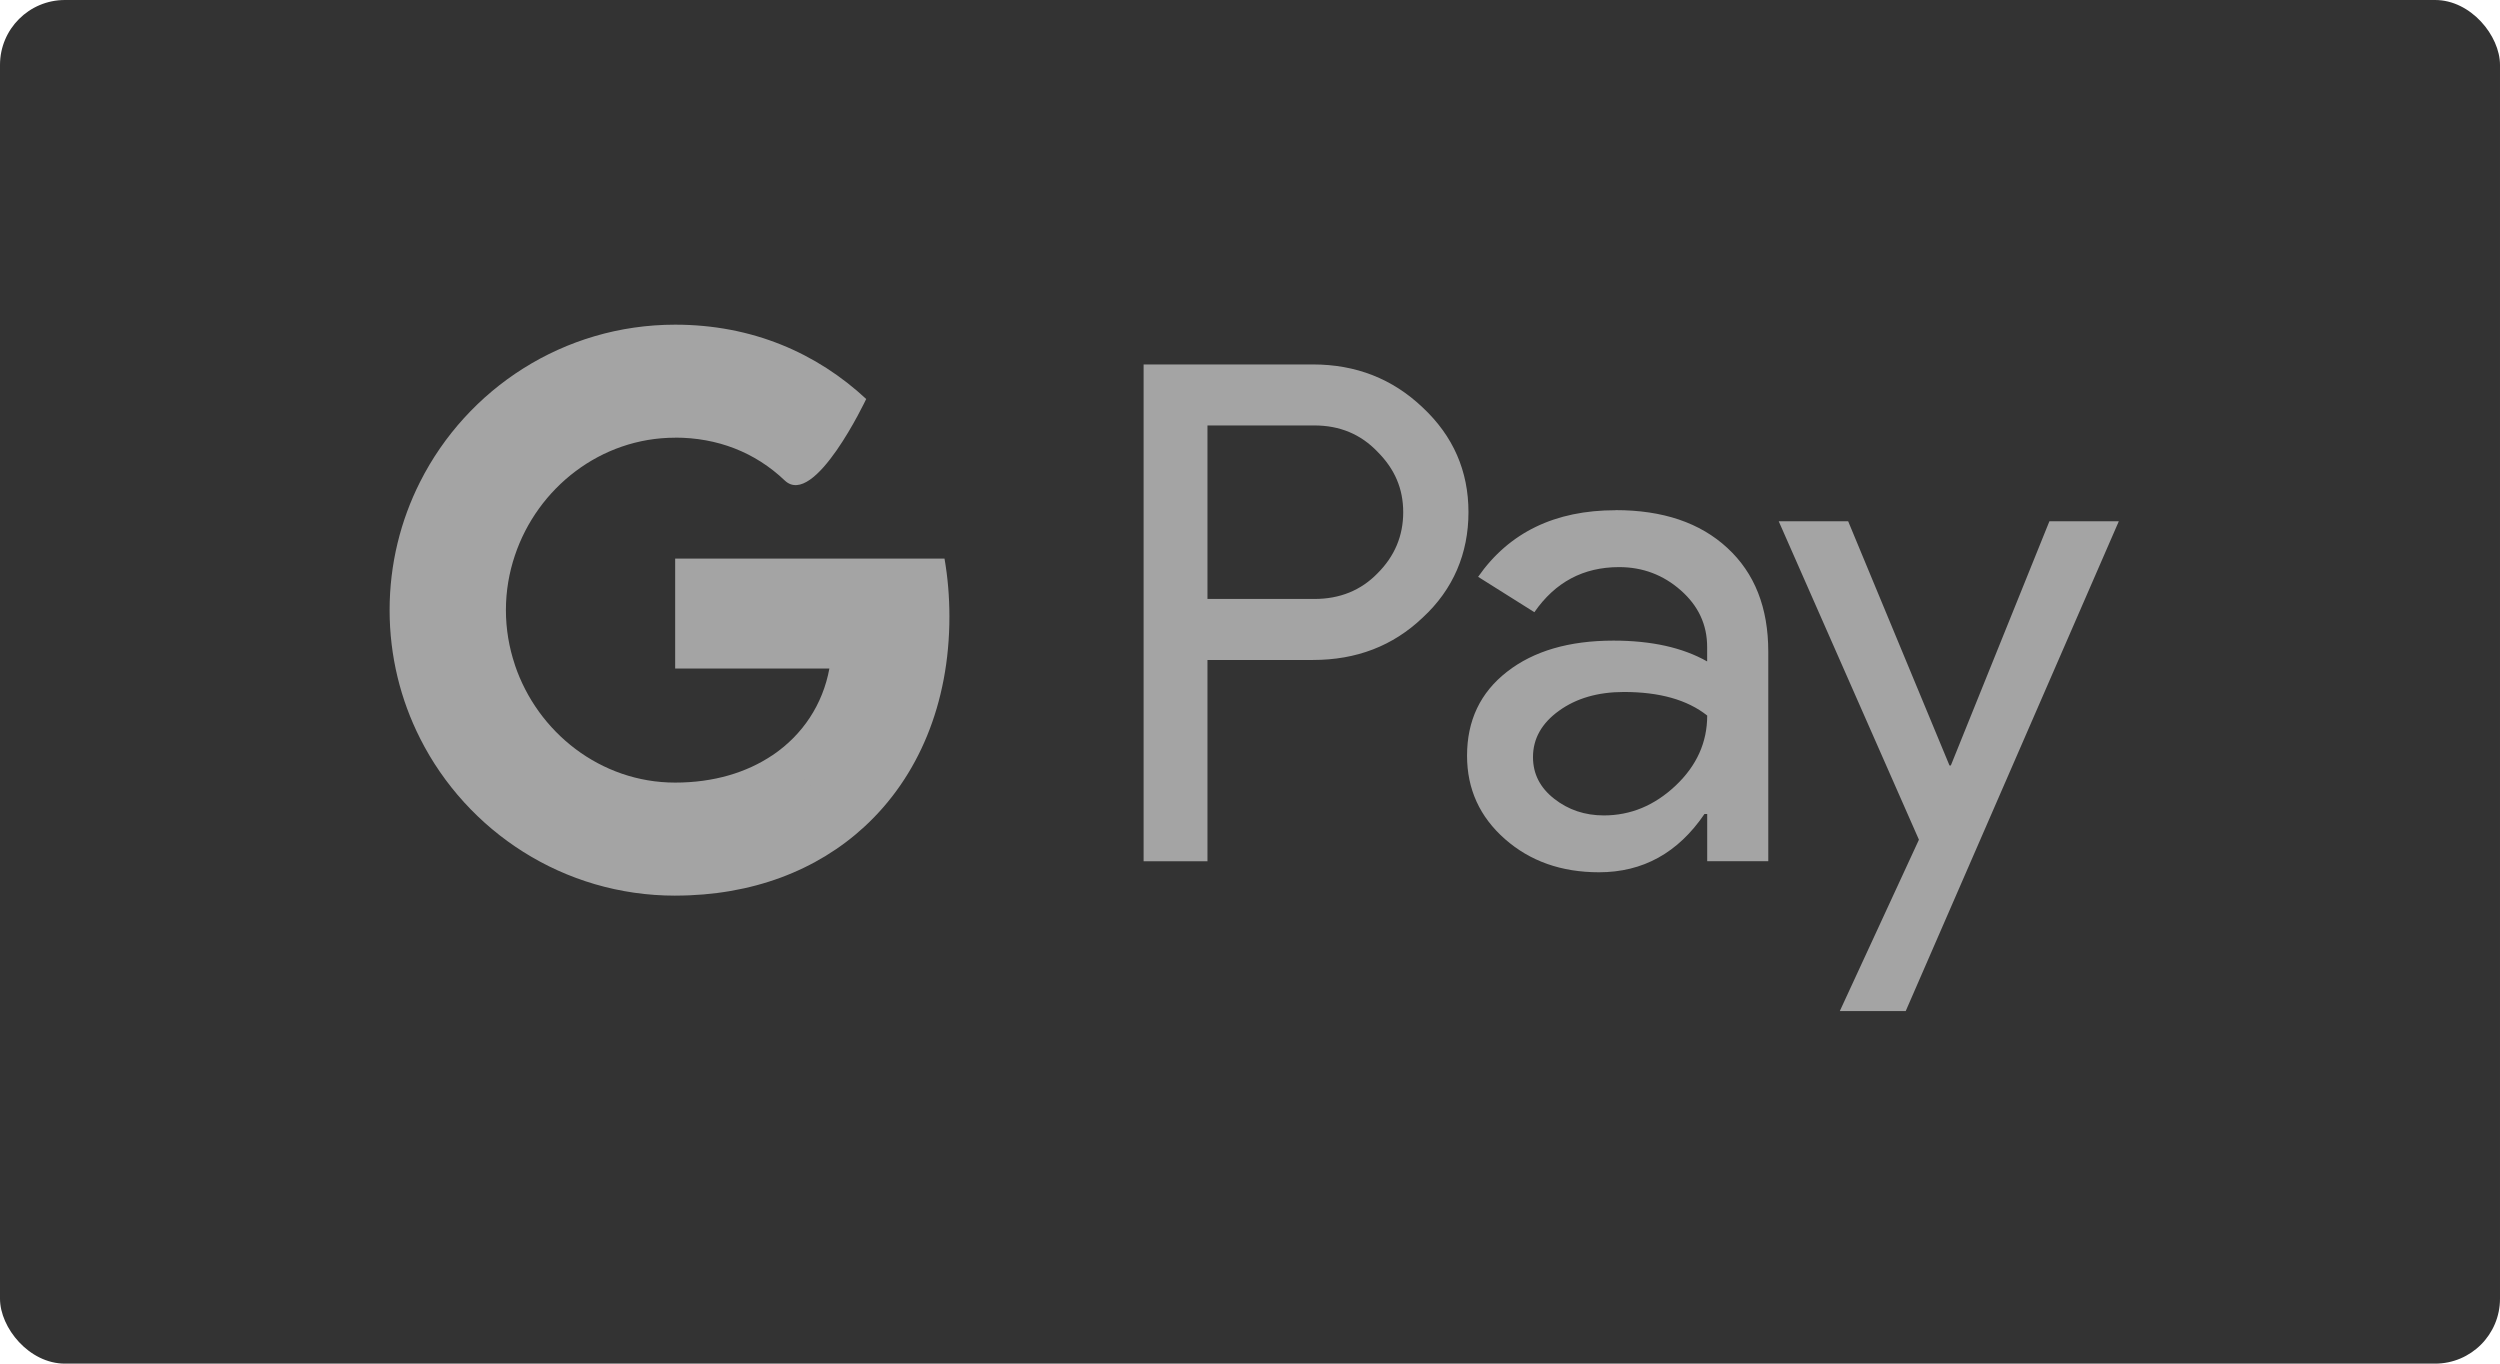
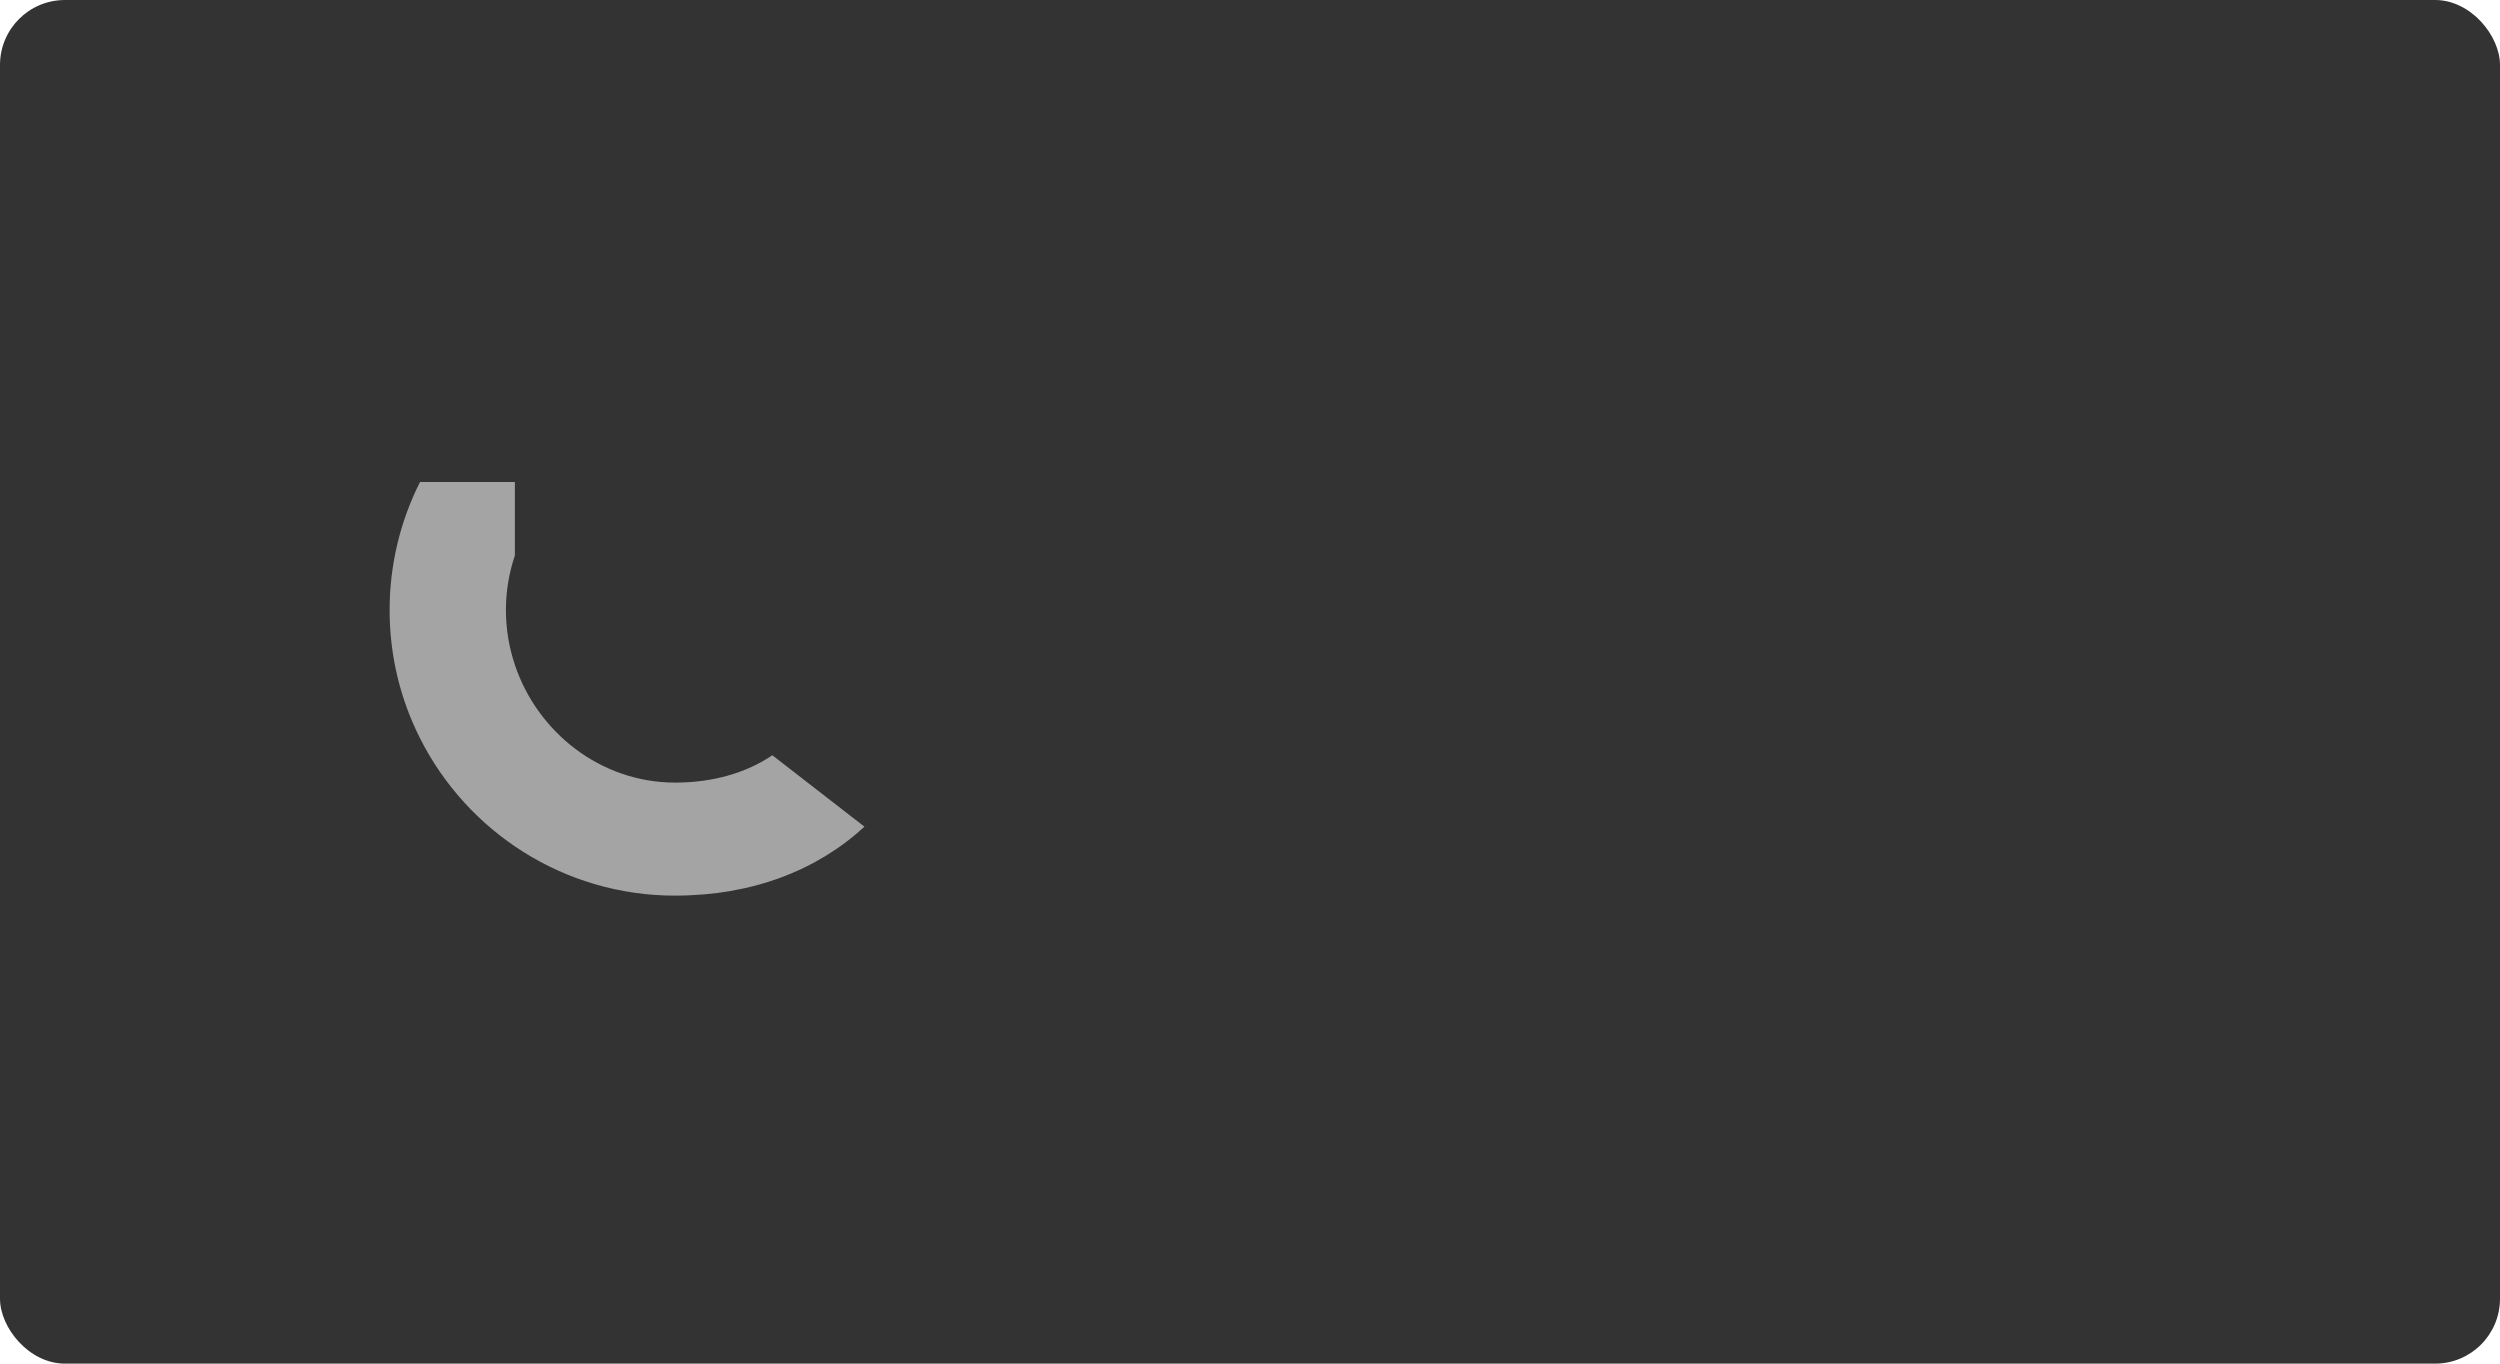
<svg xmlns="http://www.w3.org/2000/svg" width="77" height="42" viewBox="0 0 77 42" fill="none">
  <rect width="77" height="42" rx="2" fill="#333333" />
-   <path d="M37.19 13.106V18.448H40.483C41.267 18.448 41.916 18.185 42.429 17.657C42.956 17.131 43.219 16.503 43.219 15.776C43.219 15.049 42.956 14.444 42.429 13.916C41.914 13.375 41.266 13.104 40.483 13.104H37.19V13.106ZM37.19 20.33V26.528H35.223V11.225H40.44C41.765 11.225 42.889 11.667 43.817 12.549C44.76 13.431 45.229 14.508 45.229 15.776C45.229 17.044 44.76 18.156 43.817 19.024C42.905 19.894 41.779 20.327 40.44 20.327H37.19V20.33ZM47.216 23.319C47.216 23.834 47.433 24.26 47.869 24.602C48.304 24.943 48.813 25.115 49.398 25.115C50.225 25.115 50.961 24.808 51.609 24.197C52.258 23.584 52.582 22.865 52.582 22.039C51.969 21.553 51.113 21.313 50.016 21.313C49.218 21.313 48.552 21.506 48.019 21.89C47.485 22.274 47.216 22.75 47.216 23.319ZM49.761 15.712C51.215 15.712 52.362 16.099 53.203 16.877C54.045 17.654 54.463 18.717 54.463 20.07V26.525H52.582V25.072H52.497C51.684 26.268 50.602 26.866 49.248 26.866C48.093 26.866 47.126 26.525 46.351 25.842C45.574 25.157 45.185 24.303 45.185 23.276C45.185 22.193 45.593 21.332 46.414 20.692C47.234 20.051 48.328 19.731 49.695 19.731C50.864 19.731 51.826 19.945 52.58 20.372V19.924C52.58 19.24 52.31 18.66 51.769 18.183C51.227 17.705 50.594 17.467 49.867 17.467C48.769 17.467 47.9 17.929 47.259 18.856L45.526 17.766C46.482 16.398 47.893 15.715 49.761 15.715M65.26 16.054L58.696 31.141H56.666L59.103 25.863L54.784 16.054H56.923L60.044 23.576H60.086L63.122 16.054H65.26Z" fill="#A4A4A4" />
-   <path d="M29.242 18.992C29.242 18.373 29.19 17.775 29.091 17.204H20.795V20.591H25.545C25.342 21.694 24.725 22.633 23.79 23.263V25.462H26.625C28.286 23.931 29.242 21.669 29.242 18.994" fill="#A4A4A4" />
  <path d="M20.795 27.585C23.169 27.585 25.167 26.806 26.625 25.462L23.789 23.262C23 23.793 21.984 24.104 20.795 24.104C18.501 24.104 16.554 22.558 15.857 20.475H12.937V22.74C14.385 25.613 17.36 27.586 20.796 27.586" fill="#A4A4A4" />
  <path d="M15.858 20.474C15.68 19.943 15.582 19.377 15.582 18.792C15.582 18.207 15.679 17.641 15.858 17.11V14.845H12.937C12.338 16.032 12 17.372 12 18.792C12 20.212 12.338 21.554 12.937 22.739L15.858 20.474Z" fill="#A4A4A4" />
-   <path d="M20.795 13.479C22.09 13.479 23.253 13.925 24.169 14.798C25.085 15.671 26.679 12.289 26.679 12.289C25.155 10.872 23.168 10 20.795 10C17.36 10 14.385 11.972 12.937 14.845L15.858 17.11C16.554 15.027 18.501 13.481 20.796 13.481" fill="#A4A4A4" />
</svg>